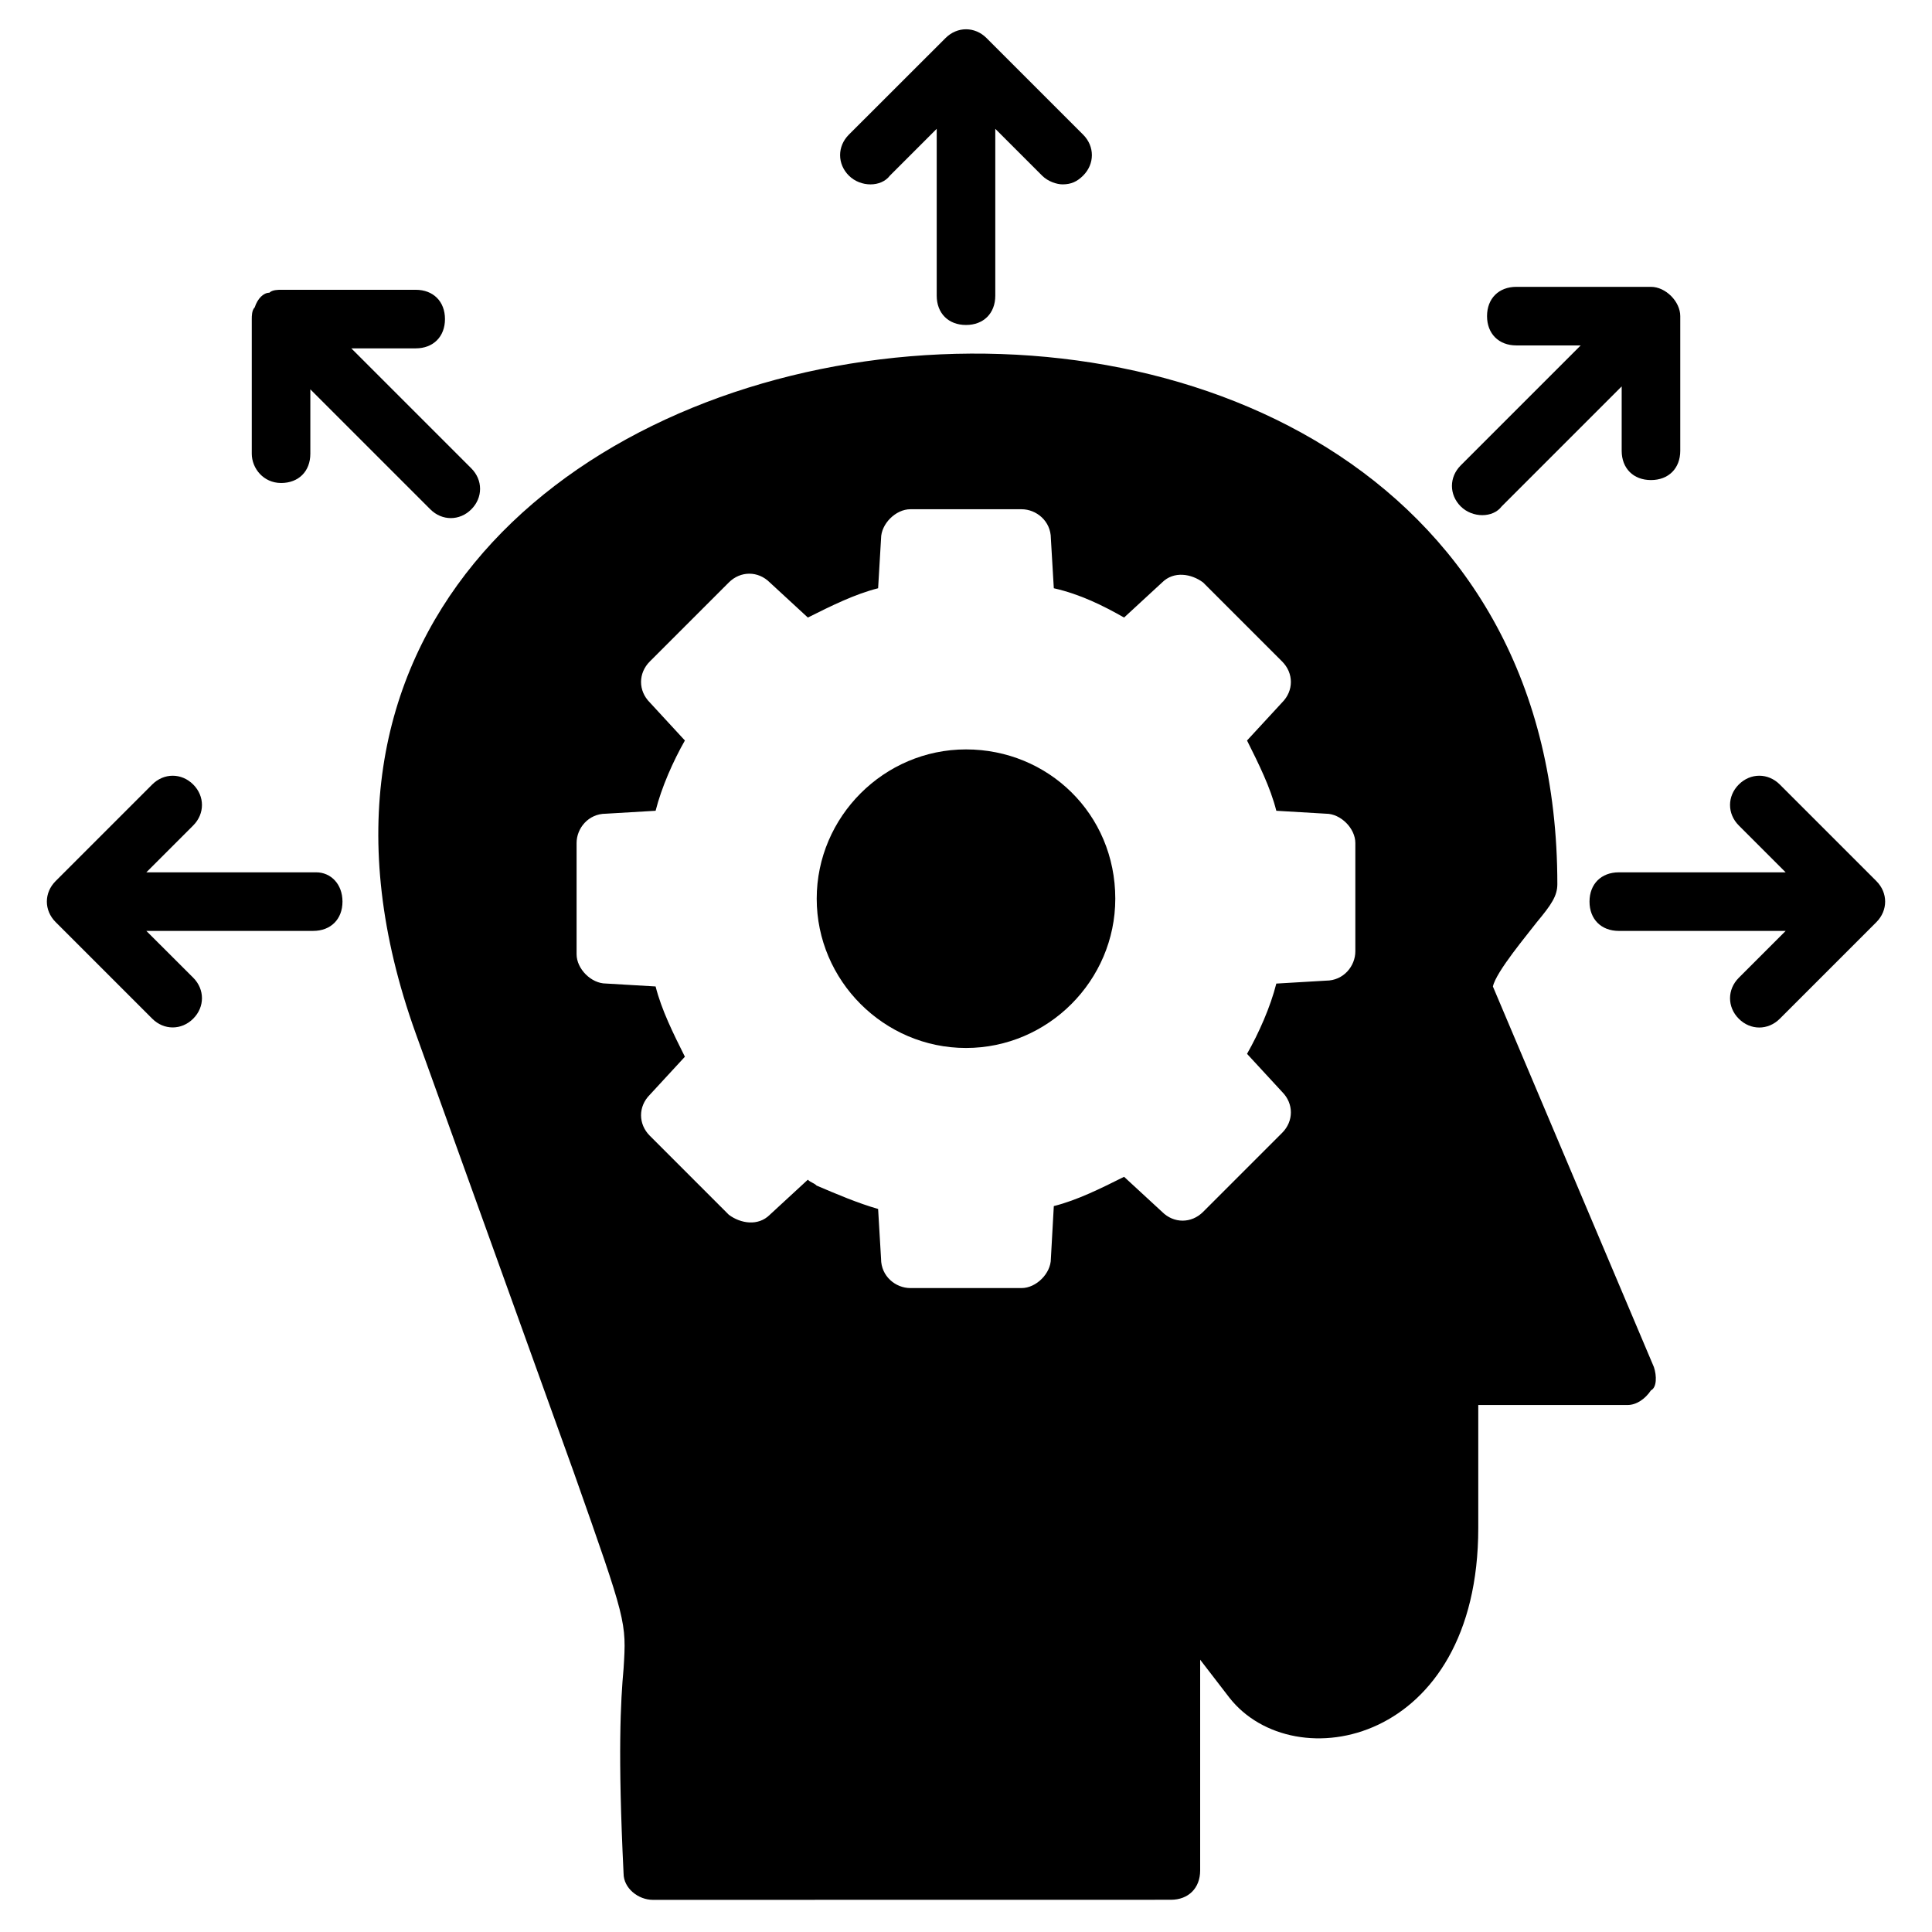
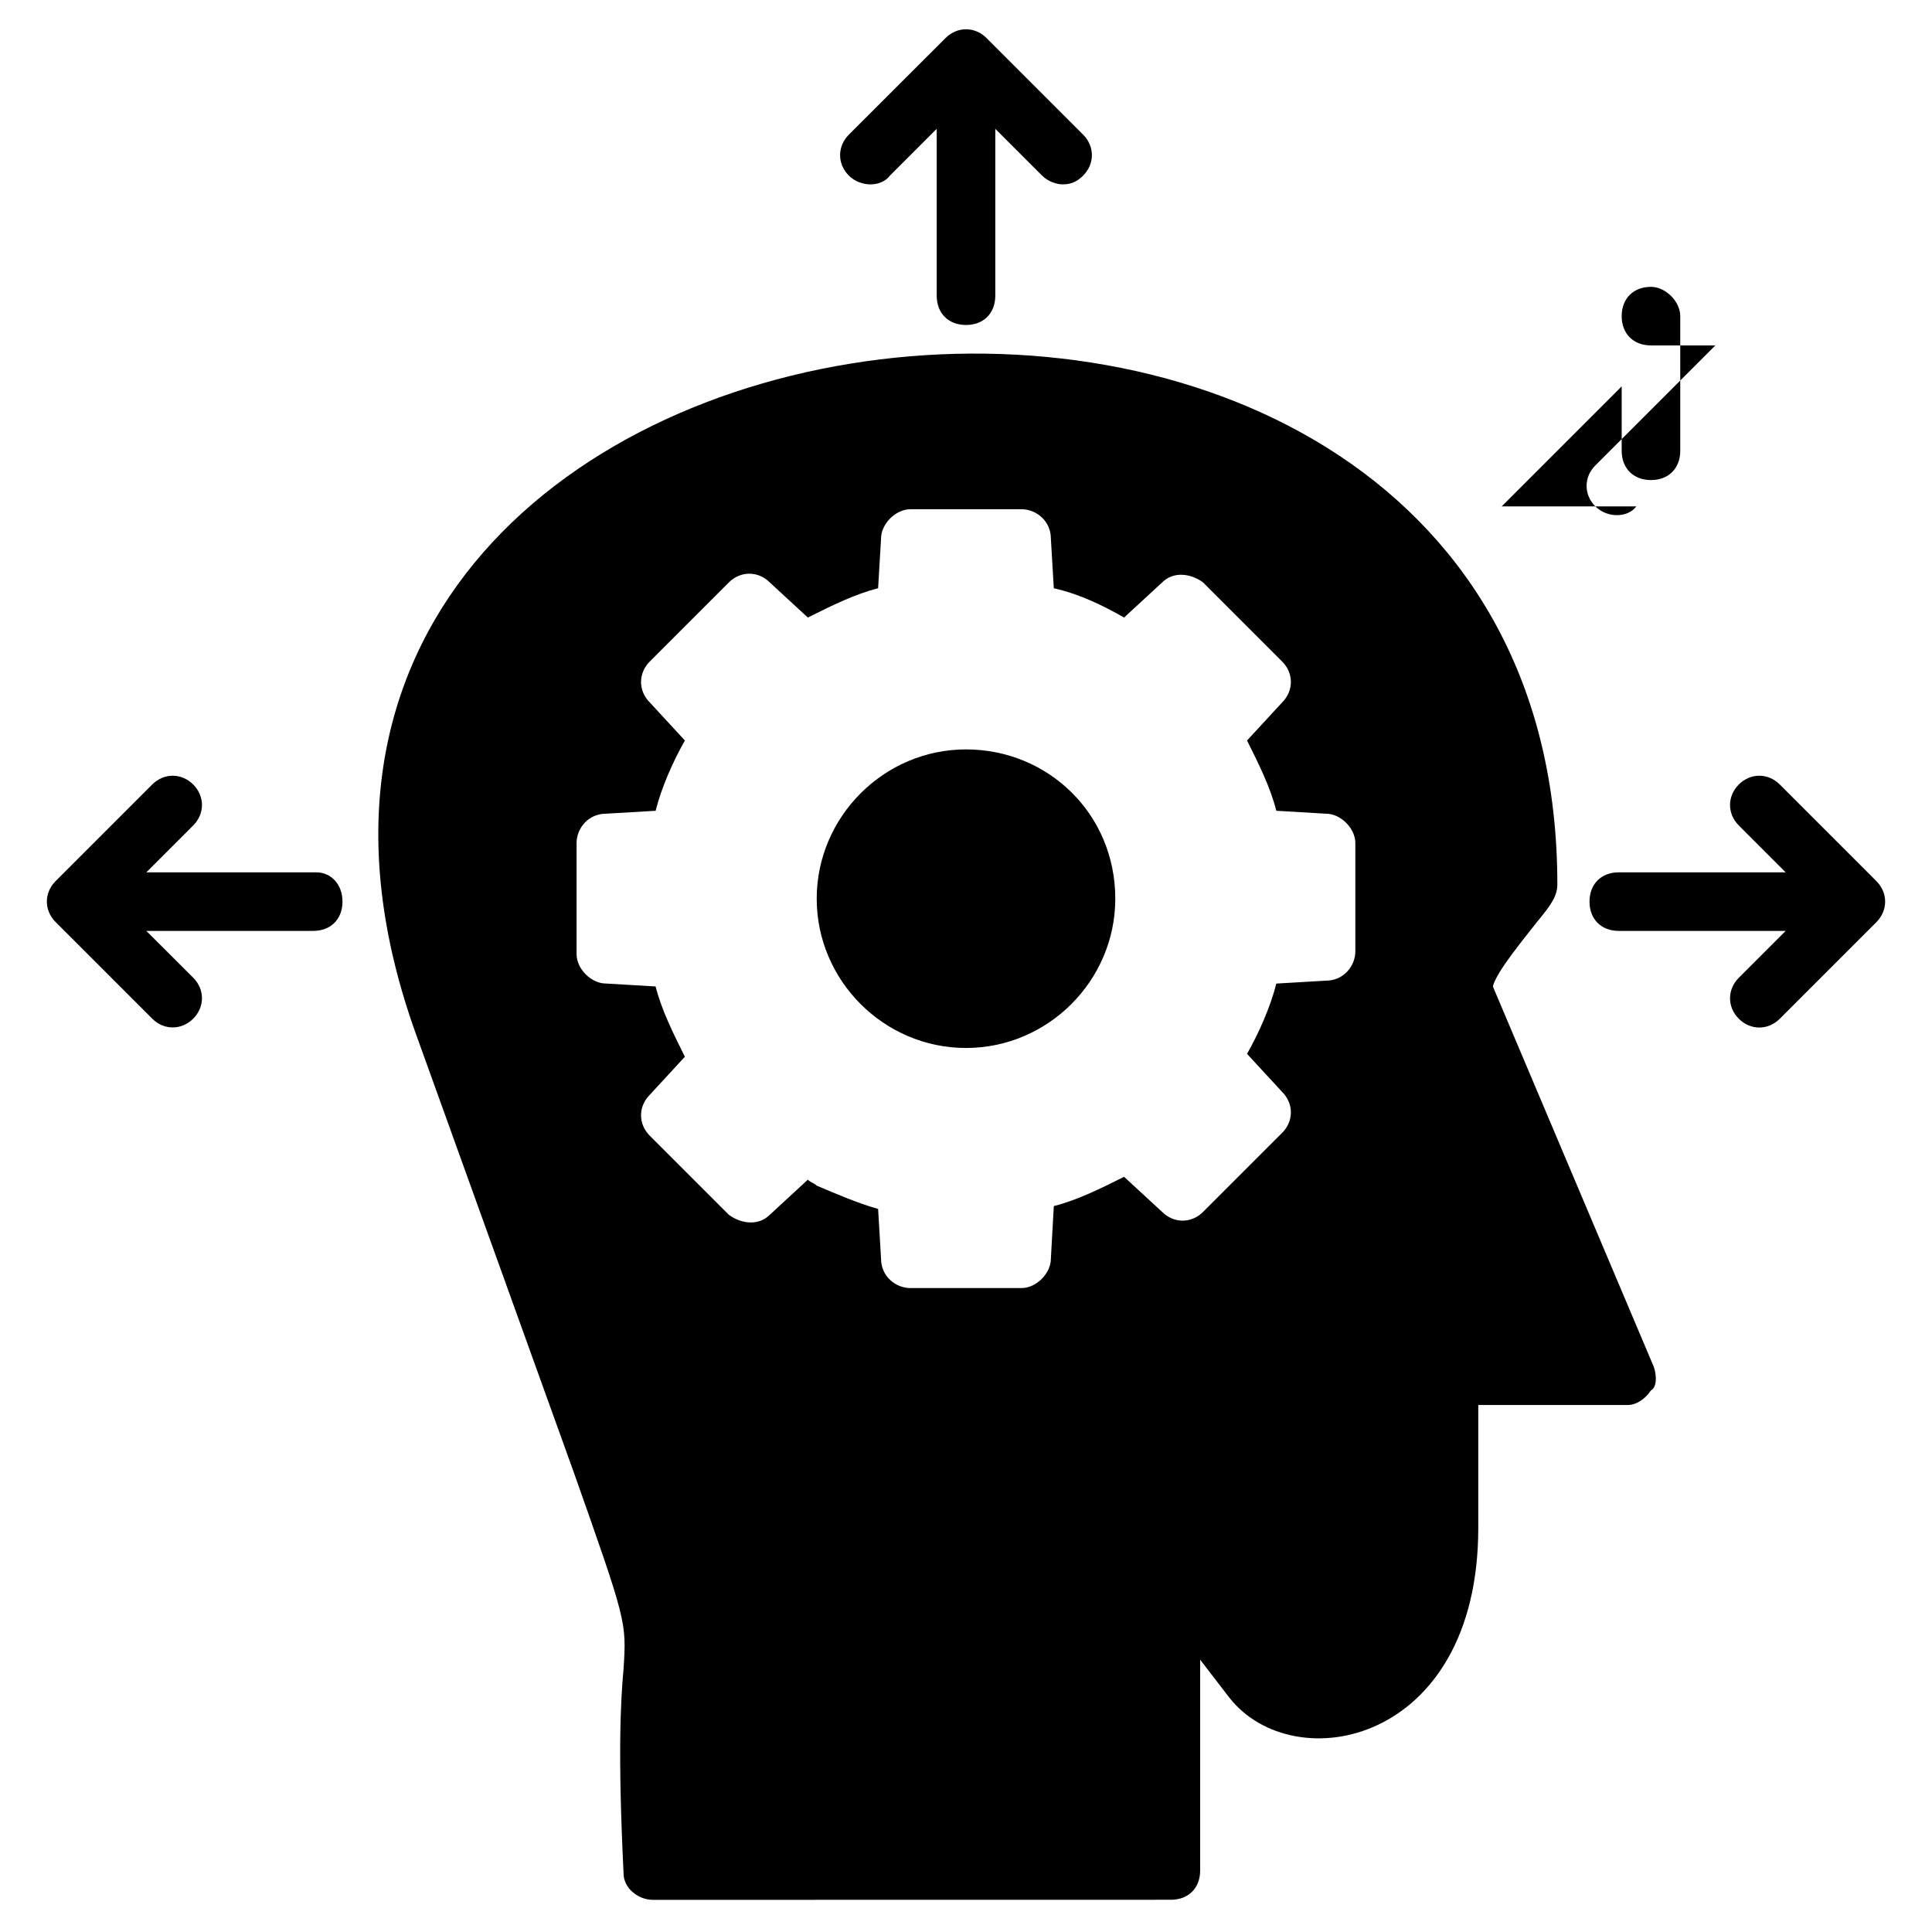
<svg xmlns="http://www.w3.org/2000/svg" width="100pt" height="100pt" version="1.1" viewBox="0 0 100 100">
  <g>
    <path d="m50 38.789c-4.242 0-7.727 3.484-7.727 7.727s3.484 7.727 7.727 7.727 7.727-3.484 7.727-7.727c0-4.394-3.484-7.727-7.727-7.727z" />
    <path d="m85.605 70.758-8.332-19.695c0.152-0.758 1.816-2.727 2.273-3.332 0.758-0.91 1.062-1.363 1.062-1.969 0-41.816-73.789-33.184-59.09 7.727l8.184 22.727c2.727 7.727 2.727 7.727 2.574 10.152-0.152 1.668-0.305 4.394 0 10.605 0 0.758 0.758 1.363 1.516 1.363l26.812-0.004c0.91 0 1.516-0.605 1.516-1.516v-10.91l1.516 1.969c3.332 4.242 12.879 2.426 12.879-8.789v-6.363h7.727c0.453 0 0.91-0.305 1.211-0.758 0.305-0.148 0.305-0.754 0.152-1.207zm-15.453-21.516c0 0.758-0.605 1.516-1.516 1.516l-2.574 0.152c-0.305 1.211-0.91 2.574-1.516 3.637l1.816 1.969c0.605 0.605 0.605 1.516 0 2.121l-4.09 4.09c-0.605 0.605-1.516 0.605-2.121 0l-1.969-1.816c-1.211 0.605-2.426 1.211-3.637 1.516l-0.152 2.727c0 0.758-0.758 1.516-1.516 1.516h-5.758c-0.758 0-1.516-0.605-1.516-1.516l-0.152-2.578c-1.062-0.305-2.121-0.758-3.184-1.211-0.152-0.152-0.305-0.152-0.453-0.305l-1.969 1.816c-0.605 0.605-1.516 0.453-2.121 0l-4.09-4.09c-0.605-0.605-0.605-1.516 0-2.121l1.816-1.969c-0.605-1.211-1.211-2.426-1.516-3.637l-2.574-0.152c-0.758 0-1.516-0.758-1.516-1.516v-5.758c0-0.758 0.605-1.516 1.516-1.516l2.574-0.152c0.305-1.211 0.91-2.574 1.516-3.637l-1.816-1.969c-0.605-0.605-0.605-1.516 0-2.121l4.09-4.09c0.605-0.605 1.516-0.605 2.121 0l1.969 1.816c1.211-0.605 2.426-1.211 3.637-1.516l0.152-2.574c0-0.758 0.758-1.516 1.516-1.516h5.758c0.758 0 1.516 0.605 1.516 1.516l0.152 2.574c1.363 0.305 2.574 0.91 3.637 1.516l1.969-1.816c0.605-0.605 1.516-0.453 2.121 0l4.09 4.09c0.605 0.605 0.605 1.516 0 2.121l-1.816 1.969c0.605 1.211 1.211 2.426 1.516 3.637l2.574 0.152c0.758 0 1.516 0.758 1.516 1.516z" />
-     <path d="m14.547 25c0.91 0 1.516-0.605 1.516-1.516v-3.332l6.211 6.211c0.605 0.605 1.516 0.605 2.121 0s0.605-1.516 0-2.121l-6.211-6.211h3.332c0.91 0 1.516-0.605 1.516-1.516s-0.605-1.516-1.516-1.516h-6.969c-0.152 0-0.453 0-0.605 0.152-0.305 0-0.609 0.301-0.758 0.758-0.152 0.152-0.152 0.453-0.152 0.605v6.969c0 0.758 0.605 1.516 1.516 1.516z" />
-     <path d="m77.727 26.211 6.211-6.211v3.332c0 0.91 0.605 1.516 1.516 1.516s1.516-0.605 1.516-1.516v-6.969c0-0.758-0.758-1.516-1.516-1.516h-6.969c-0.91 0-1.516 0.605-1.516 1.516 0 0.91 0.605 1.516 1.516 1.516h3.332l-6.211 6.211c-0.605 0.605-0.605 1.516 0 2.121 0.605 0.605 1.668 0.605 2.121 0z" />
+     <path d="m77.727 26.211 6.211-6.211v3.332c0 0.91 0.605 1.516 1.516 1.516s1.516-0.605 1.516-1.516v-6.969c0-0.758-0.758-1.516-1.516-1.516c-0.91 0-1.516 0.605-1.516 1.516 0 0.91 0.605 1.516 1.516 1.516h3.332l-6.211 6.211c-0.605 0.605-0.605 1.516 0 2.121 0.605 0.605 1.668 0.605 2.121 0z" />
    <path d="m46.062 9.09 2.422-2.422v8.637c0 0.91 0.605 1.516 1.516 1.516s1.516-0.605 1.516-1.516v-8.637l2.422 2.422c0.305 0.305 0.758 0.453 1.062 0.453 0.453 0 0.758-0.152 1.062-0.453 0.605-0.605 0.605-1.516 0-2.121l-5-5c-0.605-0.605-1.516-0.605-2.121 0l-5.004 5c-0.605 0.605-0.605 1.516 0 2.121 0.609 0.605 1.668 0.605 2.125 0z" />
    <path d="m16.363 45.152h-8.789l2.426-2.426c0.605-0.605 0.605-1.516 0-2.121s-1.516-0.605-2.121 0l-5 5c-0.605 0.605-0.605 1.516 0 2.121l5 5c0.605 0.605 1.516 0.605 2.121 0 0.605-0.605 0.605-1.516 0-2.121l-2.426-2.422h8.637c0.91 0 1.516-0.605 1.516-1.516 0-0.91-0.605-1.516-1.363-1.516z" />
    <path d="m97.121 45.605-5-5c-0.605-0.605-1.516-0.605-2.121 0s-0.605 1.516 0 2.121l2.426 2.426h-8.637c-0.91 0-1.516 0.605-1.516 1.516 0 0.91 0.605 1.516 1.516 1.516h8.637l-2.426 2.426c-0.605 0.605-0.605 1.516 0 2.121s1.516 0.605 2.121 0l5-5c0.605-0.609 0.605-1.52 0-2.125z" />
  </g>
</svg>